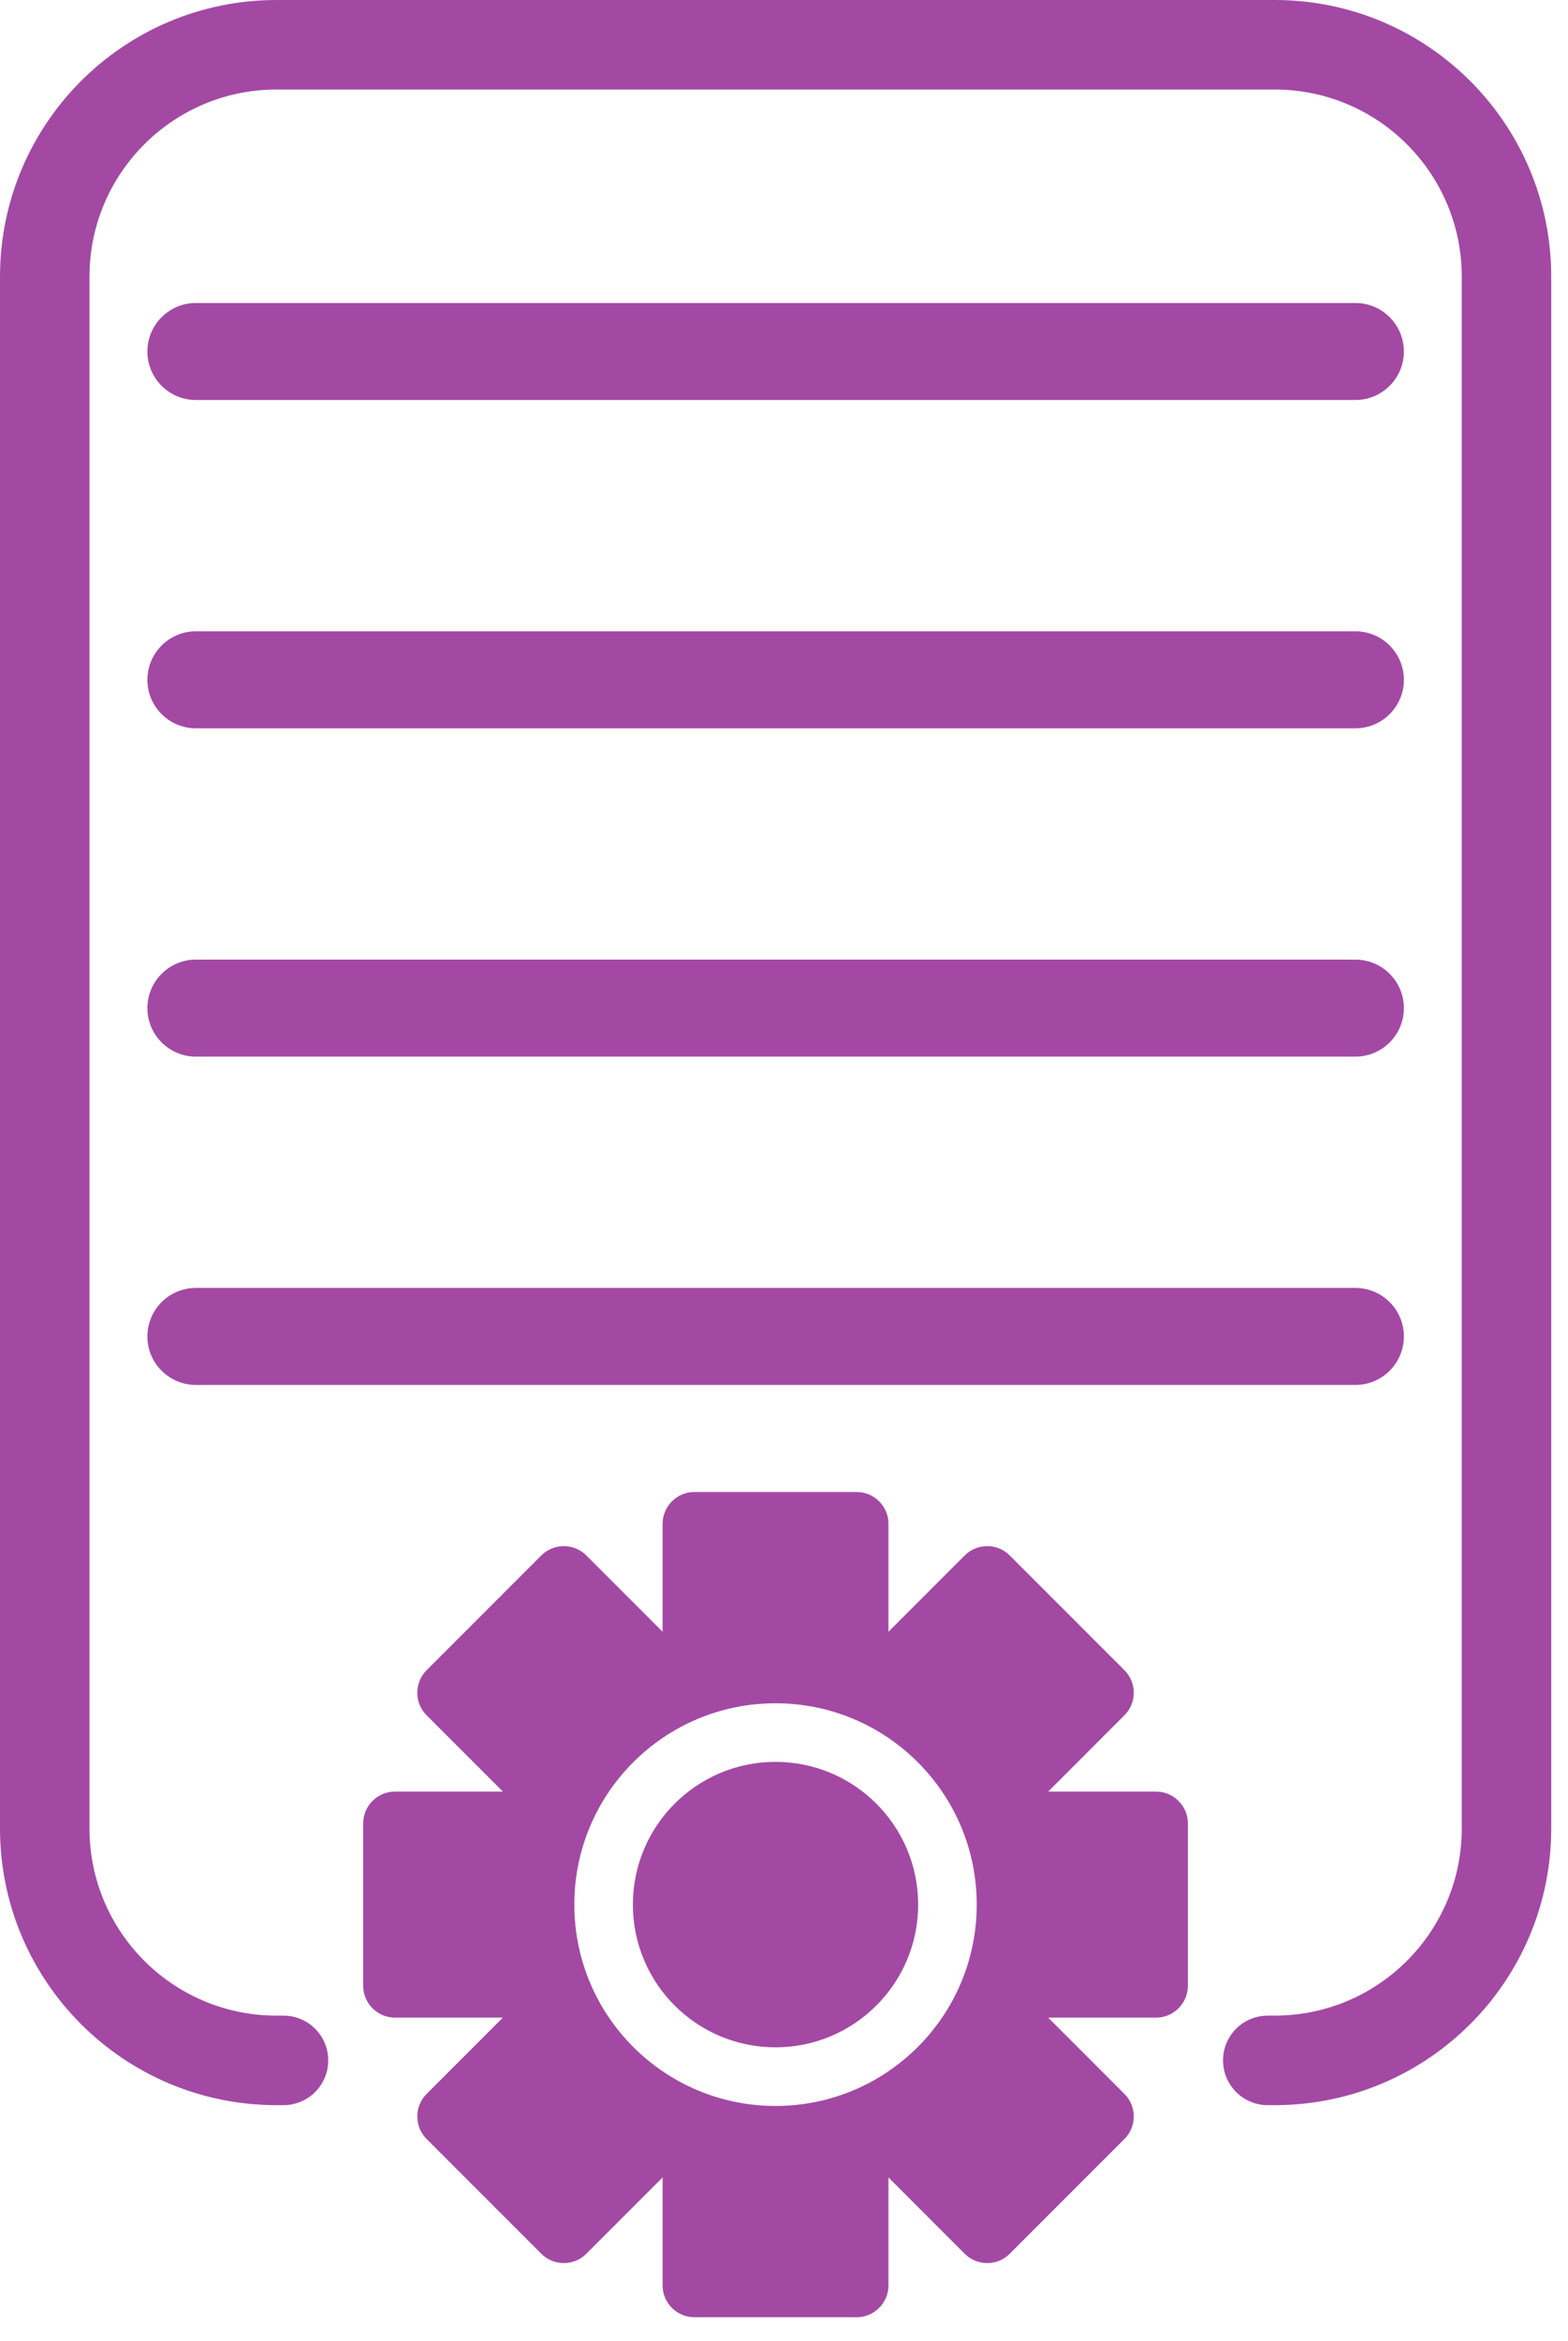
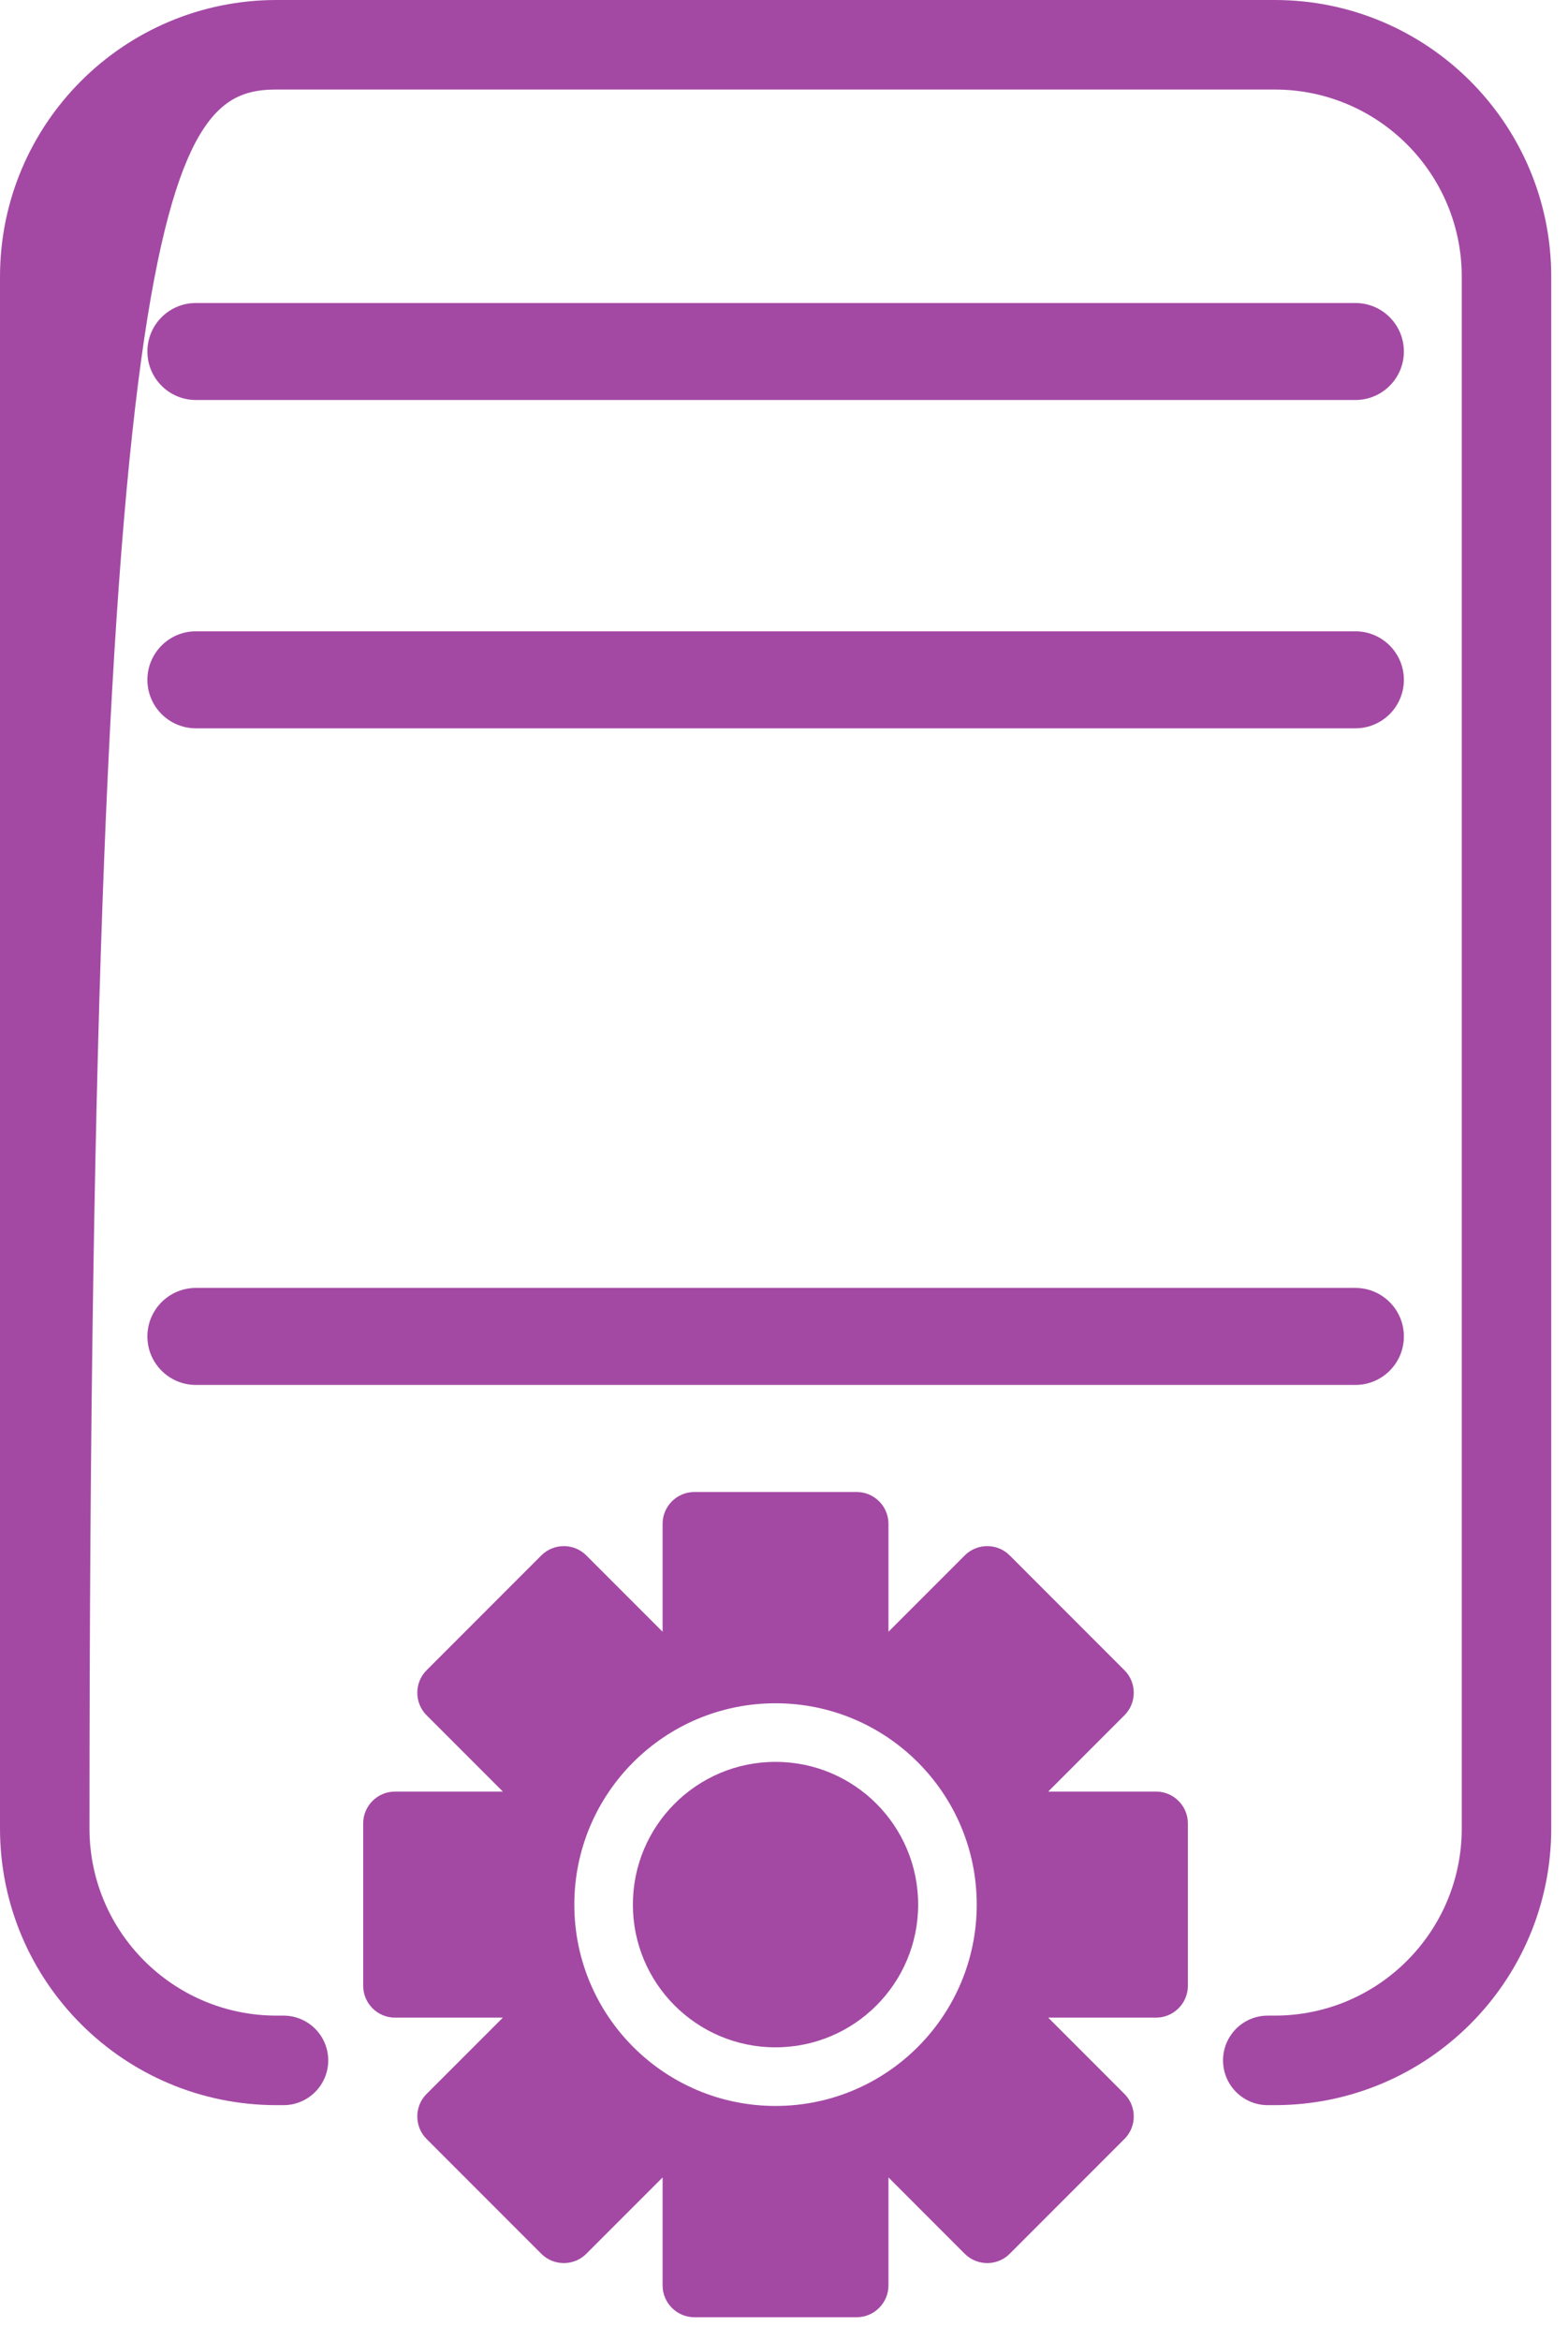
<svg xmlns="http://www.w3.org/2000/svg" width="61" height="91" viewBox="0 0 61 91" fill="none">
  <g id="Group">
    <path id="Vector" d="M7.62 15.551H52.729C53.771 15.551 54.615 14.707 54.615 13.666C54.615 12.624 53.771 11.78 52.729 11.78H7.62C6.579 11.78 5.734 12.624 5.734 13.666C5.734 14.707 6.579 15.551 7.62 15.551Z" fill="#A349A4" />
    <path id="Vector_2" d="M7.62 28.315H52.729C53.771 28.315 54.615 27.471 54.615 26.43C54.615 25.388 53.771 24.544 52.729 24.544H7.62C6.579 24.544 5.734 25.388 5.734 26.43C5.734 27.471 6.579 28.315 7.62 28.315Z" fill="#A349A4" />
-     <path id="Vector_3" d="M7.62 41.079H52.729C53.771 41.079 54.615 40.234 54.615 39.193C54.615 38.152 53.771 37.307 52.729 37.307H7.62C6.579 37.307 5.734 38.152 5.734 39.193C5.734 40.234 6.579 41.079 7.62 41.079Z" fill="#A349A4" />
    <path id="Vector_4" d="M7.62 53.843H52.729C53.771 53.843 54.615 52.998 54.615 51.957C54.615 50.916 53.771 50.071 52.729 50.071H7.62C6.579 50.071 5.734 50.916 5.734 51.957C5.734 52.998 6.579 53.843 7.62 53.843Z" fill="#A349A4" />
    <path id="Vector_5" d="M30.17 79.595C33.234 79.595 35.719 77.111 35.719 74.046C35.719 70.981 33.234 68.497 30.17 68.497C27.105 68.497 24.621 70.981 24.621 74.046C24.621 77.111 27.105 79.595 30.17 79.595Z" fill="#A349A4" />
    <path id="Vector_6" d="M44.976 69.652H40.778L43.746 66.684C44.227 66.203 44.227 65.417 43.746 64.936L39.28 60.47C38.8 59.989 38.013 59.989 37.532 60.47L34.564 63.438V59.241C34.564 58.561 34.008 58.005 33.328 58.005H27.012C26.333 58.005 25.777 58.561 25.777 59.241V63.438L22.808 60.47C22.328 59.989 21.541 59.989 21.06 60.47L16.594 64.936C16.114 65.417 16.114 66.203 16.594 66.684L19.563 69.652H15.365C14.685 69.652 14.129 70.209 14.129 70.888V77.204C14.129 77.884 14.685 78.44 15.365 78.44H19.563L16.594 81.408C16.114 81.889 16.114 82.676 16.594 83.156L21.06 87.622C21.541 88.103 22.328 88.103 22.808 87.622L25.777 84.654V88.852C25.777 89.531 26.333 90.088 27.012 90.088H33.328C34.008 90.088 34.564 89.531 34.564 88.852V84.654L37.532 87.622C38.013 88.103 38.8 88.103 39.28 87.622L43.746 83.156C44.227 82.676 44.227 81.889 43.746 81.408L40.778 78.44H44.976C45.656 78.44 46.212 77.884 46.212 77.204V70.888C46.212 70.209 45.656 69.652 44.976 69.652ZM30.17 81.874C25.847 81.874 22.343 78.369 22.343 74.046C22.343 69.723 25.847 66.219 30.17 66.219C34.493 66.219 37.998 69.723 37.998 74.046C37.998 78.369 34.493 81.874 30.17 81.874Z" fill="#A349A4" />
-     <path id="Vector_7" d="M49.59 0H10.758C4.817 0 0 4.817 0 10.759V71.084C0 77.026 4.817 81.843 10.759 81.843H11.028C11.989 81.843 12.769 81.064 12.769 80.103C12.769 79.141 11.989 78.362 11.028 78.362H10.758C6.739 78.362 3.481 75.104 3.481 71.085V10.759C3.481 6.739 6.739 3.481 10.758 3.481H49.59C53.609 3.481 56.867 6.739 56.867 10.759V71.084C56.867 75.104 53.609 78.362 49.589 78.362H49.32C48.359 78.362 47.58 79.141 47.58 80.103C47.58 81.064 48.359 81.843 49.32 81.843H49.589C55.532 81.843 60.348 77.026 60.348 71.084V10.759C60.348 4.817 55.532 0 49.59 0Z" fill="#A349A4" />
+     <path id="Vector_7" d="M49.59 0H10.758C4.817 0 0 4.817 0 10.759V71.084C0 77.026 4.817 81.843 10.759 81.843H11.028C11.989 81.843 12.769 81.064 12.769 80.103C12.769 79.141 11.989 78.362 11.028 78.362H10.758C6.739 78.362 3.481 75.104 3.481 71.085C3.481 6.739 6.739 3.481 10.758 3.481H49.59C53.609 3.481 56.867 6.739 56.867 10.759V71.084C56.867 75.104 53.609 78.362 49.589 78.362H49.32C48.359 78.362 47.58 79.141 47.58 80.103C47.58 81.064 48.359 81.843 49.32 81.843H49.589C55.532 81.843 60.348 77.026 60.348 71.084V10.759C60.348 4.817 55.532 0 49.59 0Z" fill="#A349A4" />
  </g>
</svg>